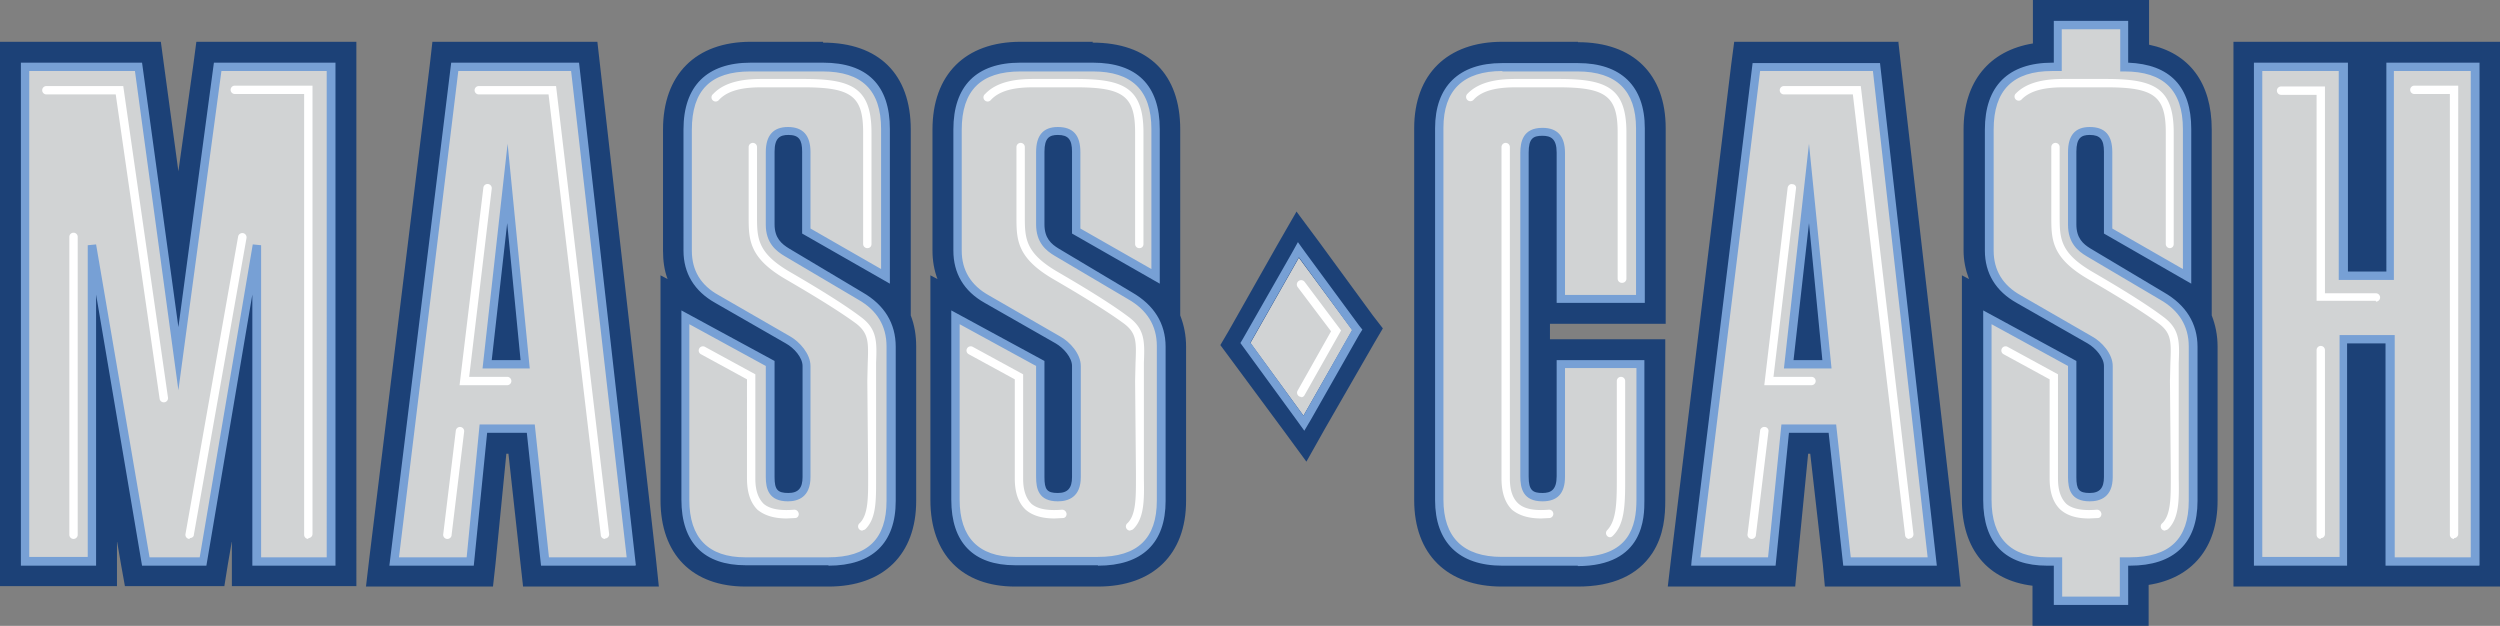
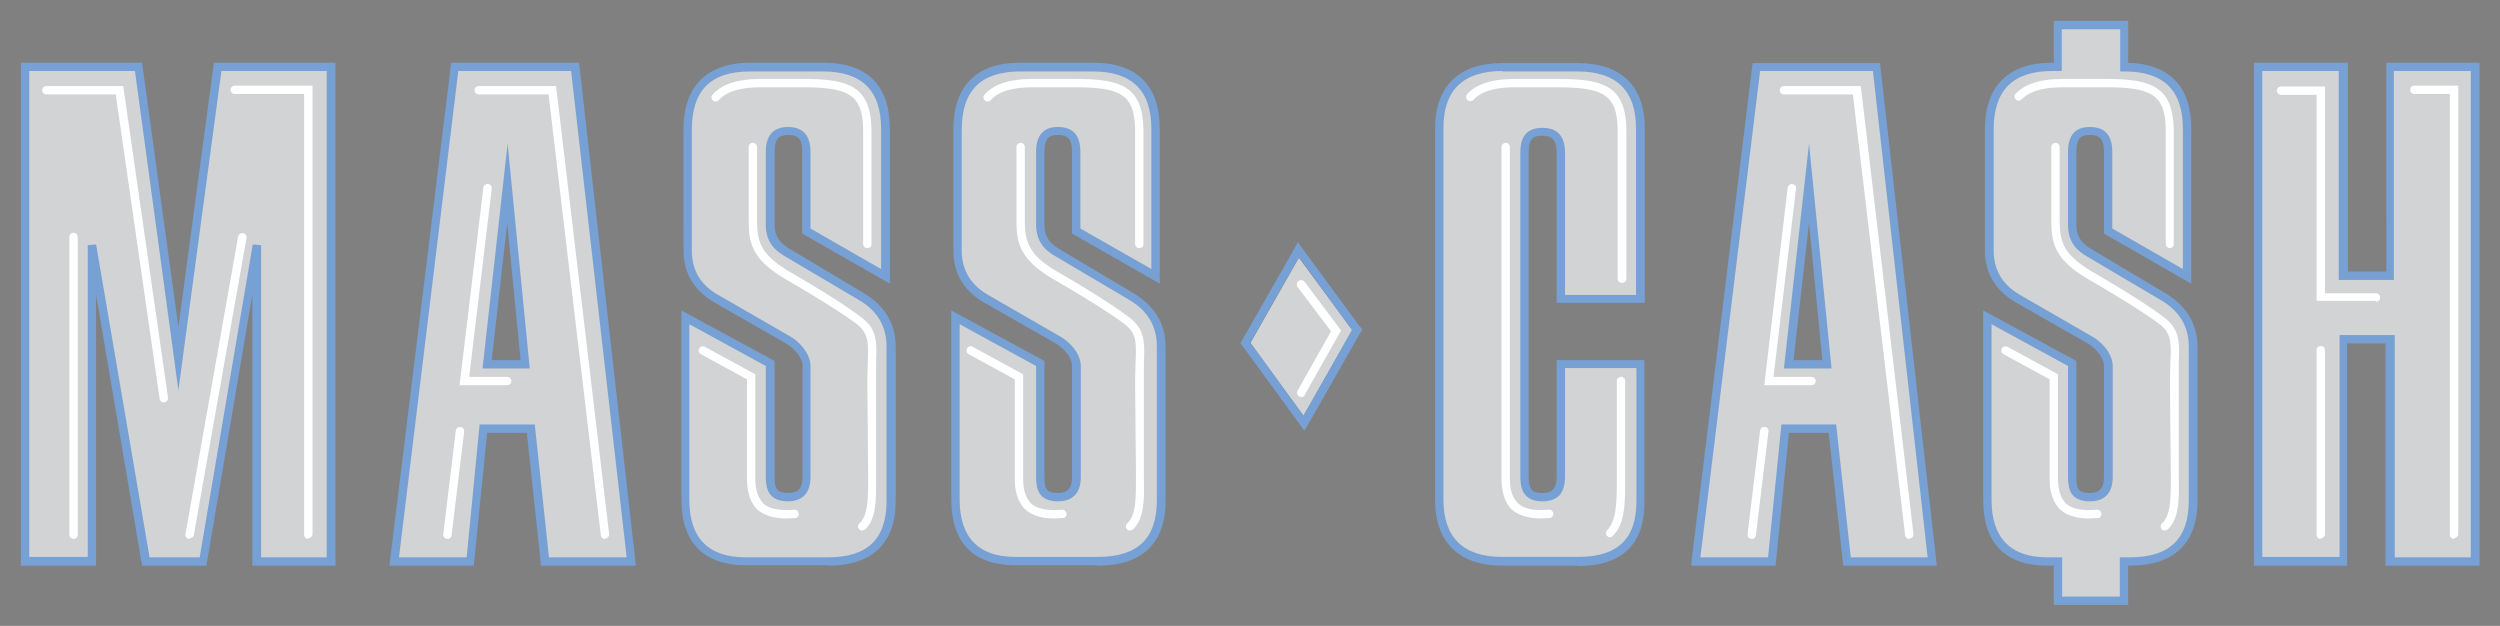
<svg xmlns="http://www.w3.org/2000/svg" id="b" viewBox="0 0 598.4 149.8">
  <rect x="0" y="0" width="598.4" height="149.8" fill="#808080" stroke="none" />
  <defs>
    <style>.e{fill:#fff}.e,.f,.g,.h{stroke-width:0}.f{fill:#1c4177}.g{fill:#d1d3d4}.h{fill:#77a0d5}</style>
  </defs>
  <g id="c">
-     <path d="M514.4 0h-27.8v10.4C476.2 12.1 470 19.5 470 31v29c0 2.4.5 4.7 1.3 6.8l-1.7-.9v53.8c0 11.8 6.2 19.2 16.9 20.5v9.6h27.8V140c10.4-1.6 16.5-8.9 16.5-20.1v-37c0-2.6-.5-5.1-1.4-7.4V31c0-11.2-5.4-18.3-15-20.3V0Zm84 10h-63.8v130.4h63.8V10Zm-143.9 0h-39.4l-.7 5.3L400 133.6l-.8 6.8h30.5l.5-5.4 2.6-26.4h.5l3 26.4.5 5.4h32.5l-.7-6.7L455 15.4l-.6-5.3Zm-76.8 0h-18.1c-13.2 0-21.1 7.8-21.1 20.7v89c0 13 7.9 20.7 21 20.7h18.2c8.3 0 14.3-2.7 17.8-8 2.8-4.3 3.1-9 3.1-12.7V81.2H371v-3.7h27.7V30.7c0-13-7.8-20.6-21-20.6Zm-116.1 0h-17.3c-13.3 0-21.1 7.9-21.1 21v29c0 2.4.4 4.7 1.2 6.8l-1.7-.9v53.8c0 13 7.6 20.7 20.3 20.7h19.8c13.2 0 21.1-7.7 21.1-20.5v-37c0-2.6-.5-5.1-1.4-7.4V31c0-13.3-7.6-20.8-21-20.8ZM197 10h-17.3c-13.2 0-21 7.9-21 21v29c0 2.4.3 4.7 1.1 6.8l-1.7-.9v53.8c0 13 7.6 20.7 20.4 20.7h19.8c13.2 0 21-7.7 21-20.5v-37c0-2.6-.4-5.1-1.3-7.4V31c0-13.3-7.7-20.8-21-20.8Zm-54 0h-39.5l-.6 5.3-14.5 118.3-.8 6.8H118l.6-5.4 2.6-26.4h.5l2.9 26.4.6 5.4h32.5l-.7-6.7-13.4-118.3-.6-5.3Zm-57.7 0H47l-.7 5.3L42.7 41l-3.5-25.8-.7-5.2H0v130.3h28v-10.8l1 5.8.9 5h23.8l.8-5 1-5.8v10.8h29.8V10ZM310.3 50.7l-4.6 8-11.6 20.5-2 3.4 2.3 3.1 12.8 17.3 5.5 7.5 4.5-8L329 82l2-3.4-2.4-3.1L315.8 58l-5.5-7.4Z" class="f" />
    <path d="M108.8 16 94.4 134.5h18.2l3.1-31.8h11.4l3.4 31.8H151L137.6 16h-28.8Zm7.9 71.2 4.9-43.3 4.2 43.3h-9.1ZM206 70.8l-17.6-10.4c-2.2-1.2-4-3-4-6.6V36.4c0-3.3 1.3-5 4.3-5 3.1 0 4.4 1.7 4.4 5v18.8L212 66.1V30.9c0-10.4-5.5-14.8-15-14.8h-17.3c-9.3 0-15 4.4-15 15V60c0 5.8 3 9.4 7 11.6l17 9.8c2.2 1.2 4.4 3.7 4.4 6.2v26.6c0 3.3-1.6 4.8-4.4 4.8-3.3 0-4.3-1.5-4.3-4.8V87l-20.3-11v43.7c0 10.1 5.4 14.7 14.4 14.7h19.8c9.1 0 15-4.1 15-14.5v-37c0-6-3.2-9.7-7.3-12ZM42.7 86l-9.5-69.8H6v118.3h16V58.7l13 75.7h13.6l13-75.7v75.7h17.7V16H52.1l-9.4 69.8Zm377.7-69.8-14.5 118.3H424l3.2-31.8h11.3l3.5 31.8h20.4L449.1 16h-28.7Zm7.8 71 4.9-43.2 4.3 43.3h-9.2Zm89.3-16.3L500 60.4c-2.2-1.2-4-3-4-6.6V36.4c0-3.3 1.3-5 4.3-5 3.2 0 4.4 1.7 4.4 5v18.8l18.9 10.9V30.9c0-10.4-5.5-14.8-15-14.8V6h-16v10h-1.3c-9.2 0-15 4.5-15 15v29c0 5.8 3 9.4 7 11.6l17 9.8c2.2 1.2 4.4 3.7 4.4 6.2v26.6c0 3.3-1.6 4.8-4.4 4.8-3.3 0-4.2-1.5-4.2-4.8V87l-20.3-11v43.7c0 10.1 5.3 14.7 14.3 14.7h2.6v9.4h15.8v-9.4h1.4c9.1 0 15.1-4.1 15.1-14.5v-37c0-6-3.3-9.7-7.4-12Zm-247 0L253 60.4c-2.2-1.2-4-3-4-6.6V36.4c0-3.3 1.3-5 4.3-5 3.2 0 4.4 1.7 4.4 5v18.8l19 10.9V30.9c0-10.4-5.6-14.8-15-14.8h-17.3c-9.3 0-15.1 4.4-15.1 15V60c0 5.8 3.1 9.4 7 11.6l17 9.8c2.2 1.2 4.4 3.7 4.4 6.2v26.6c0 3.3-1.5 4.8-4.4 4.8-3.3 0-4.2-1.5-4.2-4.8V87l-20.3-11v43.7c0 10.1 5.3 14.7 14.3 14.7h19.8c9.1 0 15.1-4.1 15.1-14.5v-37c0-6-3.3-9.7-7.4-12Zm301.6-54.7v50h-11.2v-50h-20.3v118.3H561V81.2h11.2v53.2h20.3V16H572Zm-194.4 0h-18.1c-9.1 0-15.1 4.4-15.1 14.6v89c0 10.3 6 14.7 15 14.7h18.2c14.1 0 15-9.3 15-14.7V87.2h-19.1V114c0 3.4-1.4 4.9-4.4 4.9-3.2 0-4.3-1.5-4.3-5V36.6c0-3.4 1.1-5 4.3-5 3 0 4.4 1.6 4.4 5v35h19V30.7c0-10.2-5.8-14.6-15-14.6ZM312 99.5l-12.7-17.4 11.6-20.4L323.7 79 312 99.5z" class="g" />
    <path d="M509.4 144.8h-17.8v-9.4H490c-10 0-15.3-5.4-15.3-15.7V74.3L497 86.4v27.8c0 3 .6 3.8 3.2 3.8 2.4 0 3.4-1.2 3.4-3.8V87.6c0-2-2-4.3-3.9-5.4l-17-9.7c-5-2.8-7.6-7.1-7.6-12.5V31c0-10.4 5.6-16 16.2-16h.3V5h17.8v10c10 .4 15.1 5.7 15.1 15.9v37l-20.9-12V36.3c0-2.9-.9-4-3.4-4-2 0-3.2.7-3.2 4v17.4c0 3.3 1.6 4.7 3.4 5.8L518 70c5.2 3 8 7.4 8 13v36.9c0 10.1-5.6 15.5-16.2 15.5h-.4v9.4Zm-15.8-2h13.8v-9.4h2.4c9.5 0 14.1-4.4 14.1-13.5v-37c0-4.8-2.3-8.6-6.9-11.2l-17.6-10.4c-2-1.2-4.4-3.1-4.4-7.5V36.4c0-4 1.7-6 5.2-6 3.7 0 5.4 2 5.4 6v18.3l16.9 9.7V30.9c0-9.3-4.6-13.8-14-13.8h-1V7h-14v10h-2.3c-9.4 0-14 4.6-14 14v29c0 4.7 2.2 8.3 6.5 10.7l17 9.8c2.4 1.3 5 4.2 5 7.1v26.6c0 4.8-3 5.8-5.5 5.8-4.6 0-5.2-3-5.2-5.8V87.6l-18.3-10v42.1c0 9 4.5 13.7 13.3 13.7h3.6v9.4Zm99.8-7.4H571V82.2h-9.2v53.2h-22.3V15H562v50h9.2V15h22.3v120.3Zm-20.3-2h18.3V17H573v50h-13.2v-50h-18.3v116.3H560V80.2h13.2v53.2Zm-109.5 2h-22.4l-3.5-31.8h-9.5l-3.2 31.8h-20.2l.1-1.2 14.6-119.1H450l13.6 120.3Zm-20.6-2h18.4L448.3 17h-27L407 133.4h16.2l3.2-31.8h13.1l3.5 31.8Zm-65.3 2h-18.1c-10.4 0-16.1-5.6-16.1-15.7v-89c0-10 5.7-15.6 16-15.6h18.2c10.3 0 16 5.5 16 15.6v41.8h-21.1v-36c0-3.3-1.4-4-3.4-4-2.2 0-3.3.6-3.3 4v77.6c0 3.3 1 3.9 3.3 3.9 2 0 3.4-.7 3.4-4V86.2h21v33.6c0 3.9 0 15.7-16 15.7ZM359.6 17c-9.4 0-14.1 4.6-14.1 13.6v89c0 9 4.7 13.7 14 13.7h18.2c12.3 0 14-7.3 14-13.7V88.1h-17.1v26c0 4-1.8 5.9-5.4 5.9-4.7 0-5.3-3.2-5.3-6V36.6c0-2.6.6-6 5.3-6 3.6 0 5.4 2 5.4 6v34h17V30.7c0-9-4.7-13.6-14-13.6h-18Zm-96.8 118.3H243c-10 0-15.3-5.4-15.3-15.7V74.3L250 86.4v27.8c0 3 .6 3.8 3.2 3.8 2.4 0 3.4-1.2 3.4-3.8V87.6c0-2-2-4.3-3.9-5.4l-17-9.7c-5-2.8-7.5-7.1-7.5-12.5V31c0-10.4 5.5-16 16-16h17.4c10.5 0 16 5.4 16 15.9v37l-21-12V36.3c0-2.9-.9-4-3.4-4-2 0-3.2.7-3.2 4v17.4c0 3.3 1.6 4.7 3.4 5.8L271 70c5.2 3 8 7.4 8 13v36.9c0 10.1-5.6 15.5-16.2 15.5Zm-33.1-57.7v42c0 9 4.5 13.7 13.3 13.7h19.8c9.5 0 14.1-4.4 14.1-13.5v-37c0-4.8-2.3-8.6-6.9-11.2l-17.6-10.4c-2-1.2-4.4-3.1-4.4-7.5V36.4c0-4 1.7-6 5.2-6 3.7 0 5.4 2 5.4 6v18.3l17 9.7V30.9c0-9.3-4.7-13.8-14-13.8h-17.3c-9.5 0-14.1 4.5-14.1 14V60c0 4.7 2.2 8.3 6.5 10.7l17 9.8c2.4 1.3 5 4.2 5 7.1v26.6c0 4.8-3 5.8-5.5 5.8-4.6 0-5.2-3-5.2-5.8V87.6l-18.3-10Zm-31.4 57.7h-19.8c-10 0-15.4-5.4-15.4-15.7V74.3l22.3 12.1v27.8c0 3 .7 3.8 3.3 3.8 2.4 0 3.4-1.2 3.4-3.8V87.6c0-2-2-4.3-4-5.4l-16.9-9.7c-5-2.8-7.6-7.1-7.6-12.5V31c0-10.4 5.6-16 16.1-16H197c10.6 0 16 5.4 16 15.9v37l-21-12V36.3c0-2.9-.8-4-3.3-4-2 0-3.3.7-3.3 4v17.4c0 3.3 1.7 4.7 3.5 5.8L206.5 70c5.2 3 7.9 7.4 7.9 13v36.9c0 10.1-5.6 15.5-16.1 15.5ZM165 77.7v42c0 9 4.5 13.7 13.4 13.7h19.8c9.5 0 14-4.4 14-13.5v-37c0-4.8-2.2-8.6-6.8-11.2l-17.6-10.4c-2-1.2-4.5-3.1-4.5-7.5V36.4c0-4 1.8-6 5.3-6 3.6 0 5.4 2 5.4 6v18.3l16.9 9.7V30.9c0-9.3-4.6-13.8-14-13.8h-17.3c-9.5 0-14 4.5-14 14V60c0 4.7 2.1 8.3 6.5 10.7l17 9.8c2.3 1.3 4.9 4.2 4.9 7.1v26.6c0 4.8-3 5.8-5.4 5.8-4.6 0-5.3-3-5.3-5.8V87.6l-18.3-10Zm-13 57.7h-22.5l-3.4-31.8h-9.5l-3.2 31.8H93.2L108 15h30.6l13.6 120.3Zm-20.7-2H150L136.7 17h-27L95.5 133.4h16.2l3.1-31.8H128l3.4 31.8Zm-51 2H60.4V70.5l-11 64.9H34l-11-64.9v64.9H5V15h29l8.7 63.3 8.5-63.3h29.1v120.3Zm-17.9-2h15.8V17H53L42.7 93.4 32.3 17H7v116.3h14V58.7l2-.2 12.8 74.9h12l12.7-74.9 2 .2v74.7Zm376-45.2H427l6-53.8 5.4 53.8Zm-9.2-2h7L433 53.4l-3.7 32.8Zm-302.4 2h-11.3l6-53.8 5.3 53.8Zm-9-2h6.8l-3.2-32.8-3.7 32.8ZM311 61.7 323.6 79 312 99.5 299.3 82l11.6-20.4m-.2-3.7-1.5 2.7-11.7 20.5-.6 1 .8 1.1 12.7 17.4 1.8 2.5 1.6-2.7L325.4 80l.7-1.1-.8-1-12.8-17.4-1.8-2.5Z" class="h" />
    <g id="d">
      <path d="M39.2 96.3a1 1 0 0 1-1-.9L27.7 22.6H11.1a1 1 0 0 1 0-2h18.4l10.7 74.5a1 1 0 0 1-1 1.2ZM144.8 129a1 1 0 0 1-1-1L131.3 22.6h-16.7a1 1 0 0 1 0-2h18.5l12.7 107.2a1 1 0 0 1-1 1.1ZM73.8 129a1 1 0 0 1-1-1V22.5H56.2a1 1 0 0 1 0-2h18.6v107.3c0 .6-.5 1-1 1ZM587.4 129a1 1 0 0 1-1-1V22.5h-8.5a1 1 0 1 1 0-2h10.5v107.3c0 .6-.5 1-1 1ZM568.7 72h-14.2V22.7H546a1 1 0 1 1 0-2h10.5v49.5h12.2a1 1 0 1 1 0 2ZM121.4 92.2H110l5.7-47.3a1 1 0 0 1 2 .3l-5.4 45h9.1a1 1 0 0 1 0 2ZM107.1 129h-.1a1 1 0 0 1-.9-1.2l3-24.7a1 1 0 0 1 2 .2l-3 24.7c0 .6-.5 1-1 1ZM457 129a1 1 0 0 1-1-1L443.5 22.6H427a1 1 0 1 1 0-2h18.4L458 127.8a1 1 0 0 1-1 1.1ZM433.6 92.2h-11.3l5.6-47.3c.1-.5.6-1 1.2-.8.5 0 .9.5.8 1l-5.4 45.1h9.1a1 1 0 1 1 0 2ZM419.3 129a1 1 0 0 1-1-1.2l3-24.7c0-.5.6-1 1.1-.9.6 0 1 .6.9 1.1l-3 24.7c0 .6-.5 1-1 1ZM17.6 129a1 1 0 0 1-1-1V56.7a1 1 0 0 1 2 0V128c0 .6-.5 1-1 1ZM45.4 129h-.1a1 1 0 0 1-.9-1.2L57 56.6c.1-.5.6-.9 1.2-.8.5.1.9.6.8 1.2L46.4 128c0 .5-.5.8-1 .8ZM188.3 124.1c-3 0-5.3-.7-7-2.1-1.6-1.6-2.5-4-2.5-7.5V90.8l-11-6a1 1 0 0 1 .9-1.8l12.1 6.6v25c0 2.8.7 4.7 2 6 1.4 1.2 3.8 1.7 7.3 1.4.6 0 1 .4 1.1 1 0 .5-.3 1-.9 1l-2 .1ZM207.6 59.4a1 1 0 0 1-1-1V31.7c0-8.7-2.8-10.8-14.3-10.8h-10c-3.2 0-7.7.3-10.2 3a1 1 0 1 1-1.4-1.4c3-3.2 8-3.6 11.6-3.6h10c11.3 0 16.3 1.9 16.3 12.8v26.7c0 .6-.4 1-1 1ZM206.5 127a1 1 0 0 1-.7-1.8c2-2 2-6 2-10.7v-1.3l-.2-22 .1-4.3c.2-5 .2-7.1-2.7-9.4-5-3.7-13.4-8.6-17-10.7-8.9-5.2-8.8-9.6-8.8-15.2V35.2a1 1 0 0 1 2 0v16.4c0 5.4 0 8.9 7.9 13.5 3.6 2.1 12 7 17 10.8 3.9 2.9 3.8 6 3.6 11v27.6c0 5.1.1 9.5-2.5 12.1a1 1 0 0 1-.7.3ZM252.4 124.1c-3 0-5.3-.7-6.9-2.1-1.7-1.6-2.6-4-2.6-7.5V90.8l-11-6a1 1 0 0 1 .9-1.8l12.1 6.6v25c0 2.8.7 4.7 2 6 1.4 1.2 3.8 1.7 7.3 1.4.6 0 1 .4 1.1 1 0 .5-.3 1-.9 1l-2 .1ZM368.9 124.1c-3 0-5.3-.7-7-2.1-1.6-1.6-2.5-4-2.5-7.5V35.2a1 1 0 1 1 2 0v79.3c0 2.9.7 4.8 2 6 1.4 1.3 3.8 1.8 7.3 1.5a1 1 0 1 1 .2 2l-2 .1ZM272.7 59.4a1 1 0 0 1-1-1V31.7c0-8.7-2.8-10.8-14.2-10.8h-10.1c-3.2 0-7.7.3-10.2 3a1 1 0 1 1-1.4-1.4c3-3.2 8-3.6 11.6-3.6h10c11.3 0 16.3 1.9 16.3 12.8v26.7c0 .6-.4 1-1 1Z" class="e" />
      <path d="M388.2 67.7a1 1 0 0 1-1-1v-35c0-8.7-2.8-10.8-14.3-10.8h-10c-3.2 0-7.8.3-10.2 3a1 1 0 0 1-1.5-1.4c3-3.2 8-3.6 11.6-3.6H373c11.3 0 16.3 1.9 16.3 12.8v35c0 .6-.5 1-1 1ZM270.6 127a1 1 0 0 1-.7-1.8c2-2 2-6 2-10.7v-1.3l-.2-22 .1-4.3c.2-5 .3-7.1-2.7-9.4-5-3.7-13.4-8.6-17-10.7-8.9-5.2-8.8-9.6-8.8-15.2V35.2a1 1 0 0 1 2 0v16.4c0 5.4 0 8.9 7.9 13.5 3.6 2.1 12 7 17 10.8 3.9 2.9 3.8 6 3.6 11v27.6c.1 5.1.1 9.5-2.5 12.1a1 1 0 0 1-.7.3ZM385.4 128.6a1 1 0 0 1-.7-1.7c2.1-2.2 2.3-6.2 2.3-11.7v-24a1 1 0 1 1 2 0v24c0 6-.2 10.4-3 13.1a1 1 0 0 1-.6.3ZM500 124.1c-3 0-5.2-.7-6.8-2.1-1.7-1.6-2.6-4-2.6-7.5V90.8l-11-6a1 1 0 1 1 .9-1.8l12.1 6.6v25c0 2.8.7 4.7 2 6 1.4 1.2 3.8 1.7 7.3 1.4.6 0 1 .4 1.1 1 0 .5-.3 1-.9 1l-2 .1ZM519.4 59.4a1 1 0 0 1-1-1V31.7c0-8.7-2.8-10.8-14.2-10.8H494c-3.2 0-7.7.3-10.2 3a1 1 0 0 1-1.4-1.4c3-3.2 8-3.6 11.6-3.6h10c11.3 0 16.3 1.9 16.3 12.8v26.7c0 .6-.4 1-1 1ZM518.3 127a1 1 0 0 1-.7-1.8c2-2 2-6 2-10.7v-1.3l-.2-22 .1-4.3c.2-5 .3-7.1-2.7-9.4-5-3.7-13.4-8.6-17-10.7-8.9-5.2-8.8-9.6-8.8-15.2V35.2a1 1 0 1 1 2 0v16.4c0 5.4 0 8.9 7.9 13.5 3.6 2.1 12 7 17 10.8 3.9 2.9 3.8 6 3.6 11v27.6c.1 5.1.1 9.5-2.5 12.1a1 1 0 0 1-.7.3ZM555.5 129a1 1 0 0 1-1-1V83.8a1 1 0 1 1 2 0v44c0 .6-.4 1-1 1ZM311.5 95a1 1 0 0 1-.9-1.5l8-14.2-8-10.6a1 1 0 0 1 1.7-1.2l8.7 11.6-8.7 15.4a1 1 0 0 1-.8.6Z" class="e" />
    </g>
  </g>
</svg>